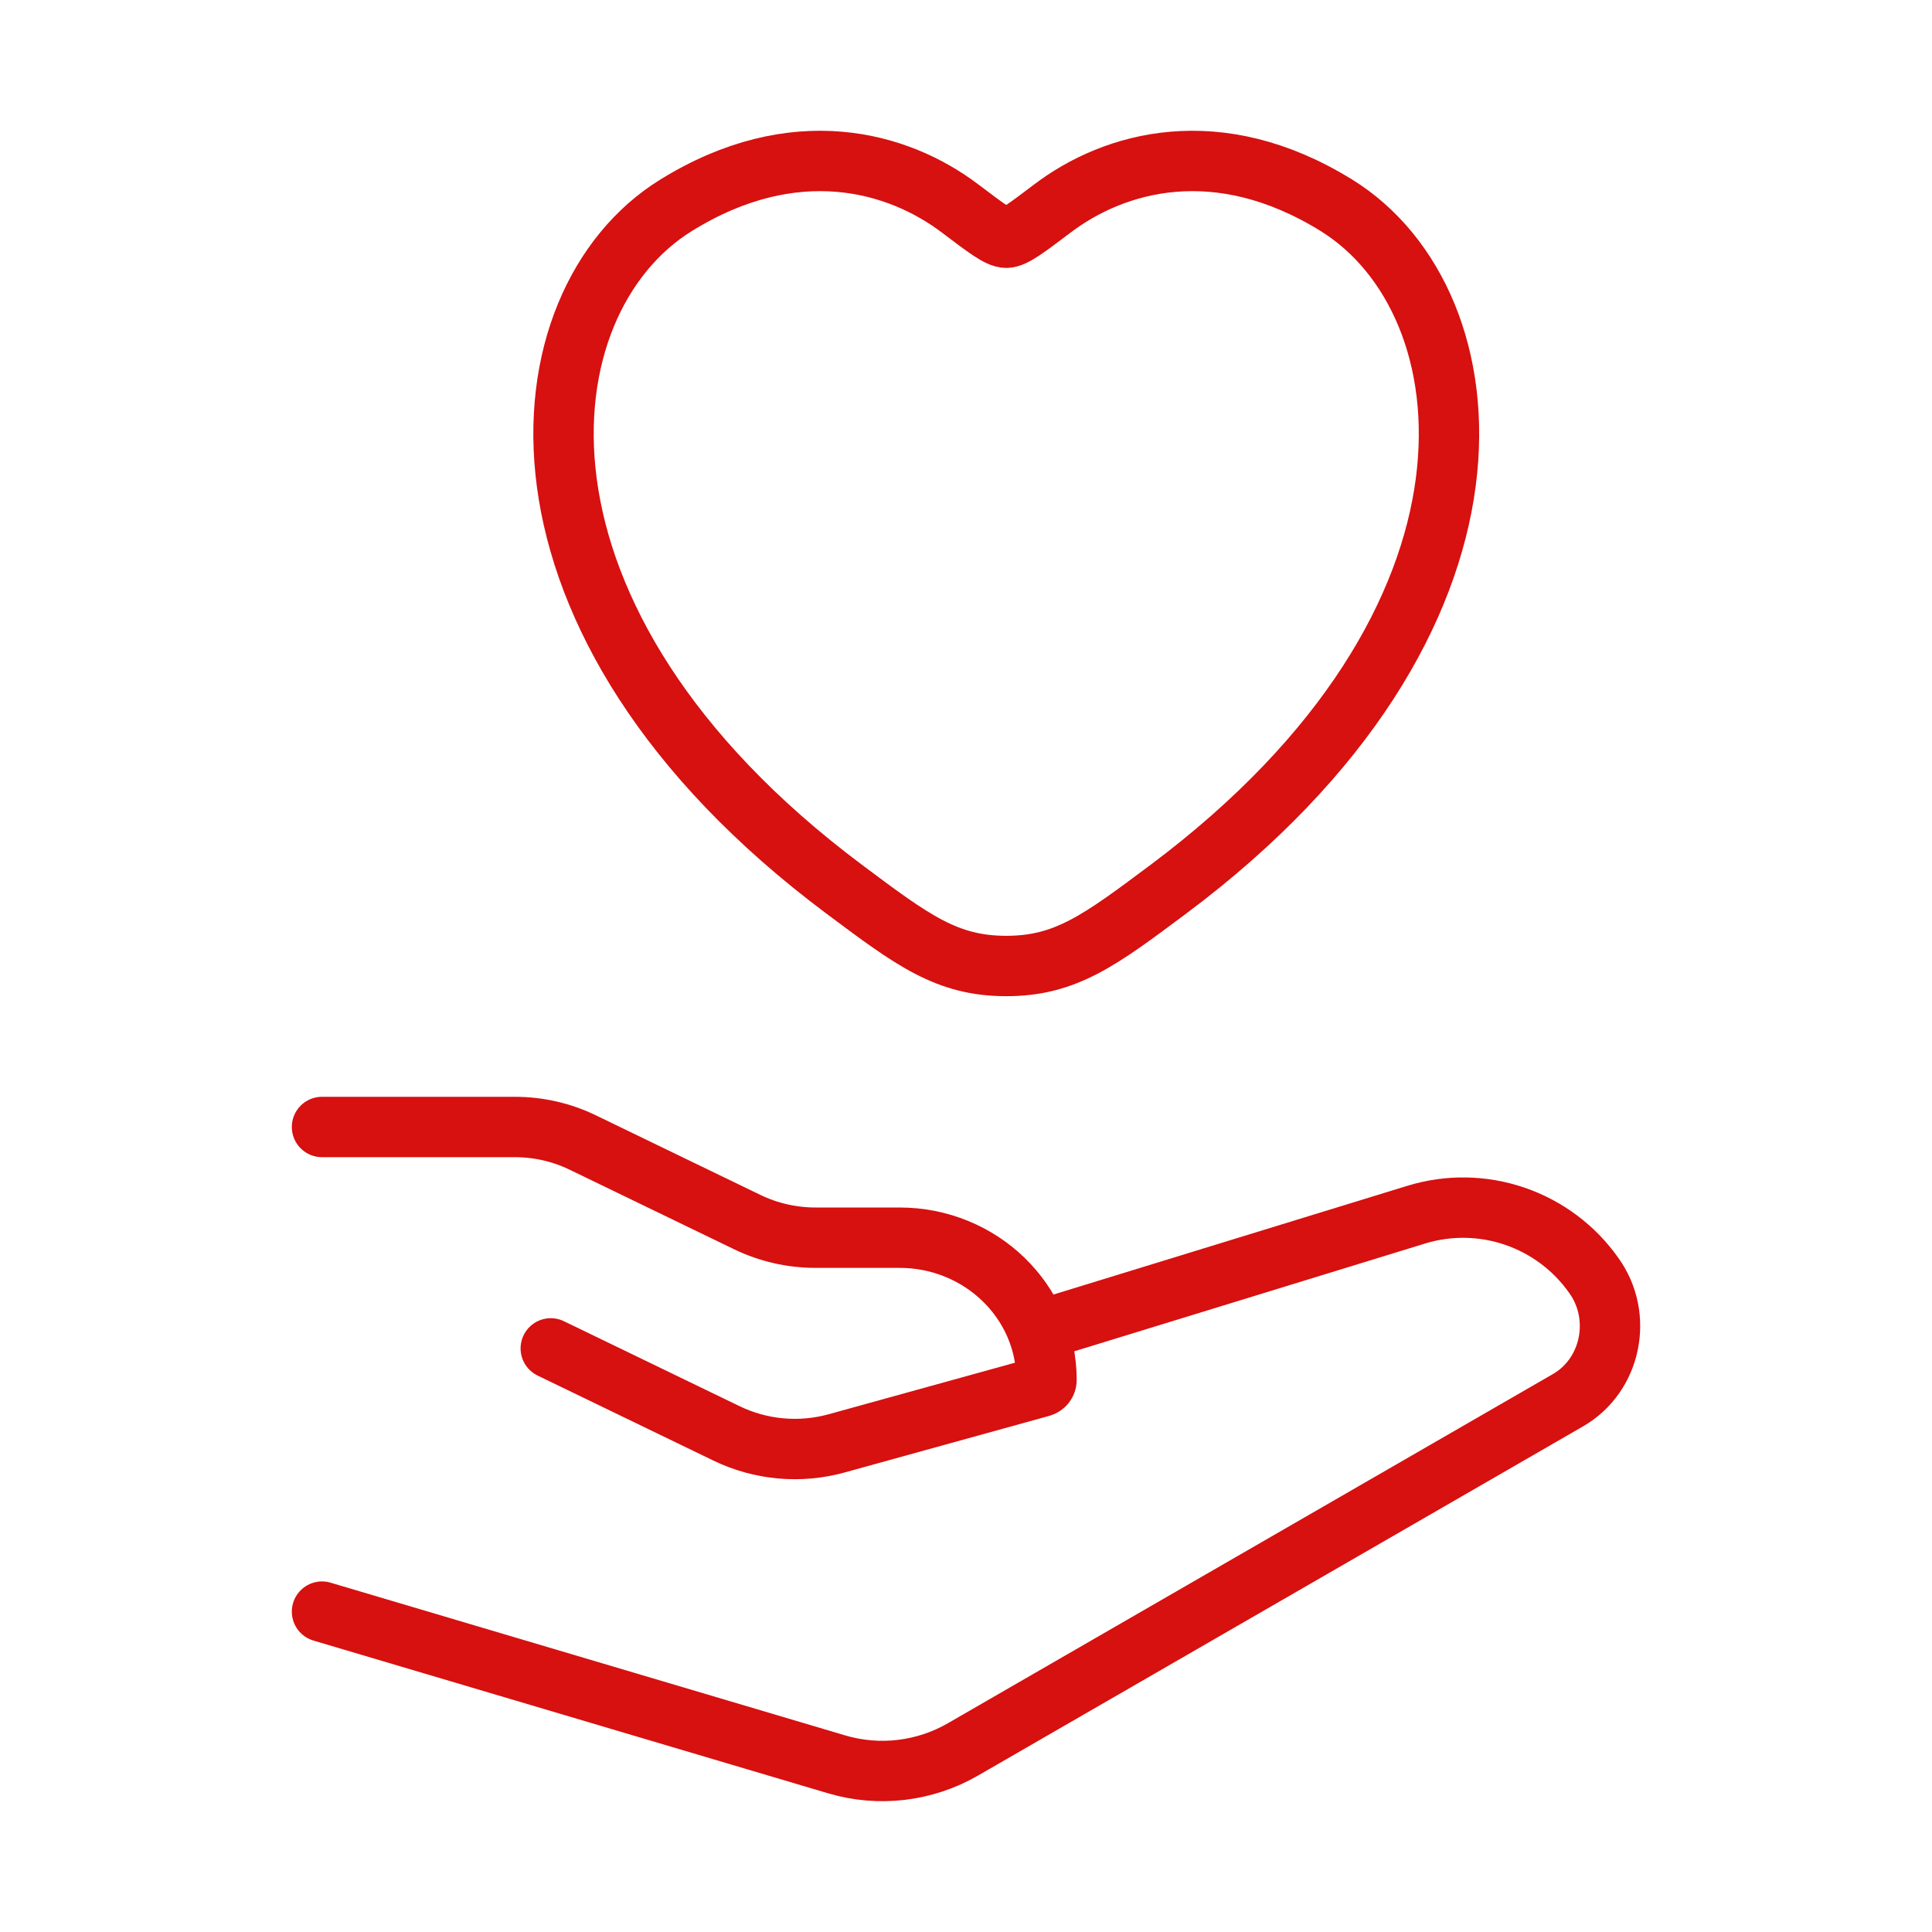
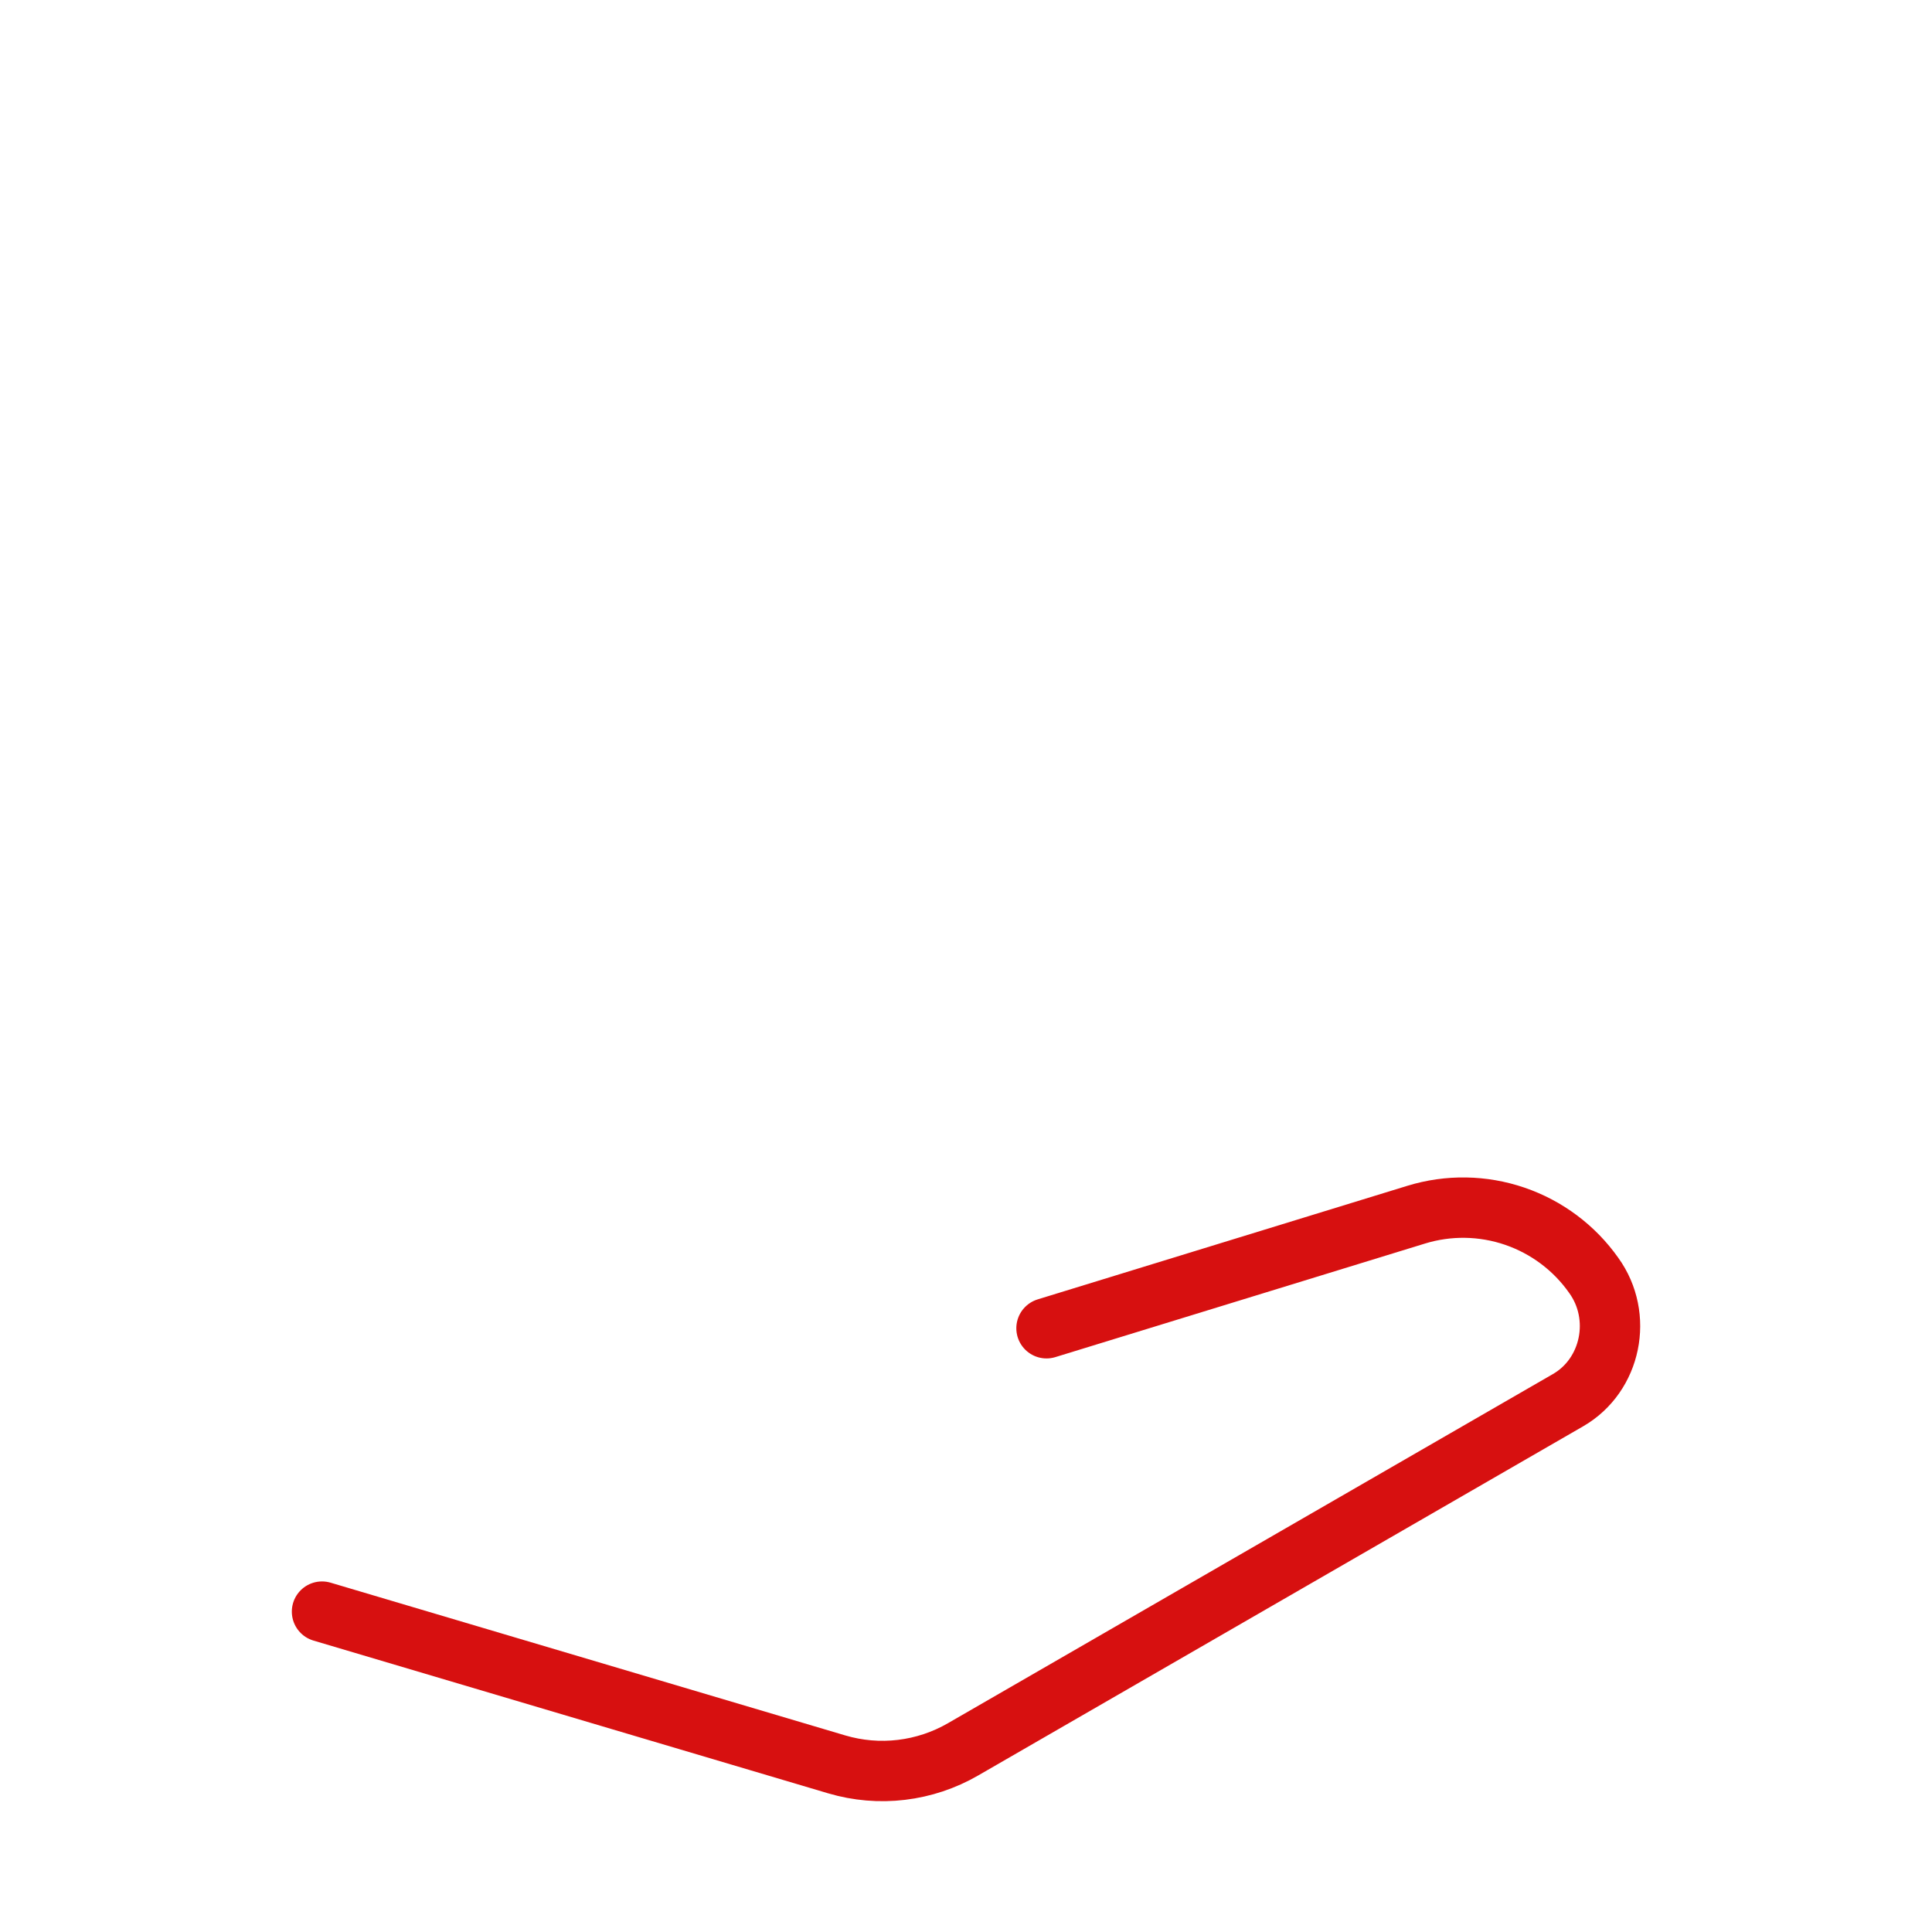
<svg xmlns="http://www.w3.org/2000/svg" width="64" height="64" viewBox="0 0 64 64" fill="none">
-   <path d="M10.667 37.333H17.053C17.837 37.333 18.611 37.509 19.312 37.851L24.757 40.485C25.459 40.824 26.232 41 27.019 41H29.797C32.485 41 34.667 43.109 34.667 45.712C34.667 45.819 34.595 45.909 34.491 45.939L27.715 47.813C26.499 48.149 25.202 48.032 24.067 47.483L18.245 44.667M22.389 6.805C26.32 4.368 29.755 5.349 31.816 6.915C32.661 7.555 33.085 7.875 33.333 7.875C33.581 7.875 34.005 7.555 34.851 6.915C36.912 5.349 40.344 4.368 44.277 6.805C49.44 10.005 50.608 20.555 38.704 29.456C36.435 31.152 35.301 32 33.333 32C31.365 32 30.232 31.152 27.965 29.456C16.059 20.555 17.227 10.003 22.389 6.805Z" stroke="#D71010" stroke-width="2" stroke-linecap="round" stroke-linejoin="round" />
  <path d="M34.667 44L46.915 40.237C47.981 39.91 49.123 39.928 50.179 40.289C51.234 40.65 52.149 41.334 52.792 42.245C53.776 43.605 53.376 45.557 51.941 46.384L31.901 57.95C31.275 58.312 30.581 58.543 29.862 58.629C29.143 58.715 28.414 58.653 27.72 58.448L10.667 53.387" stroke="#D71010" stroke-width="2" stroke-linecap="round" stroke-linejoin="round" />
</svg>